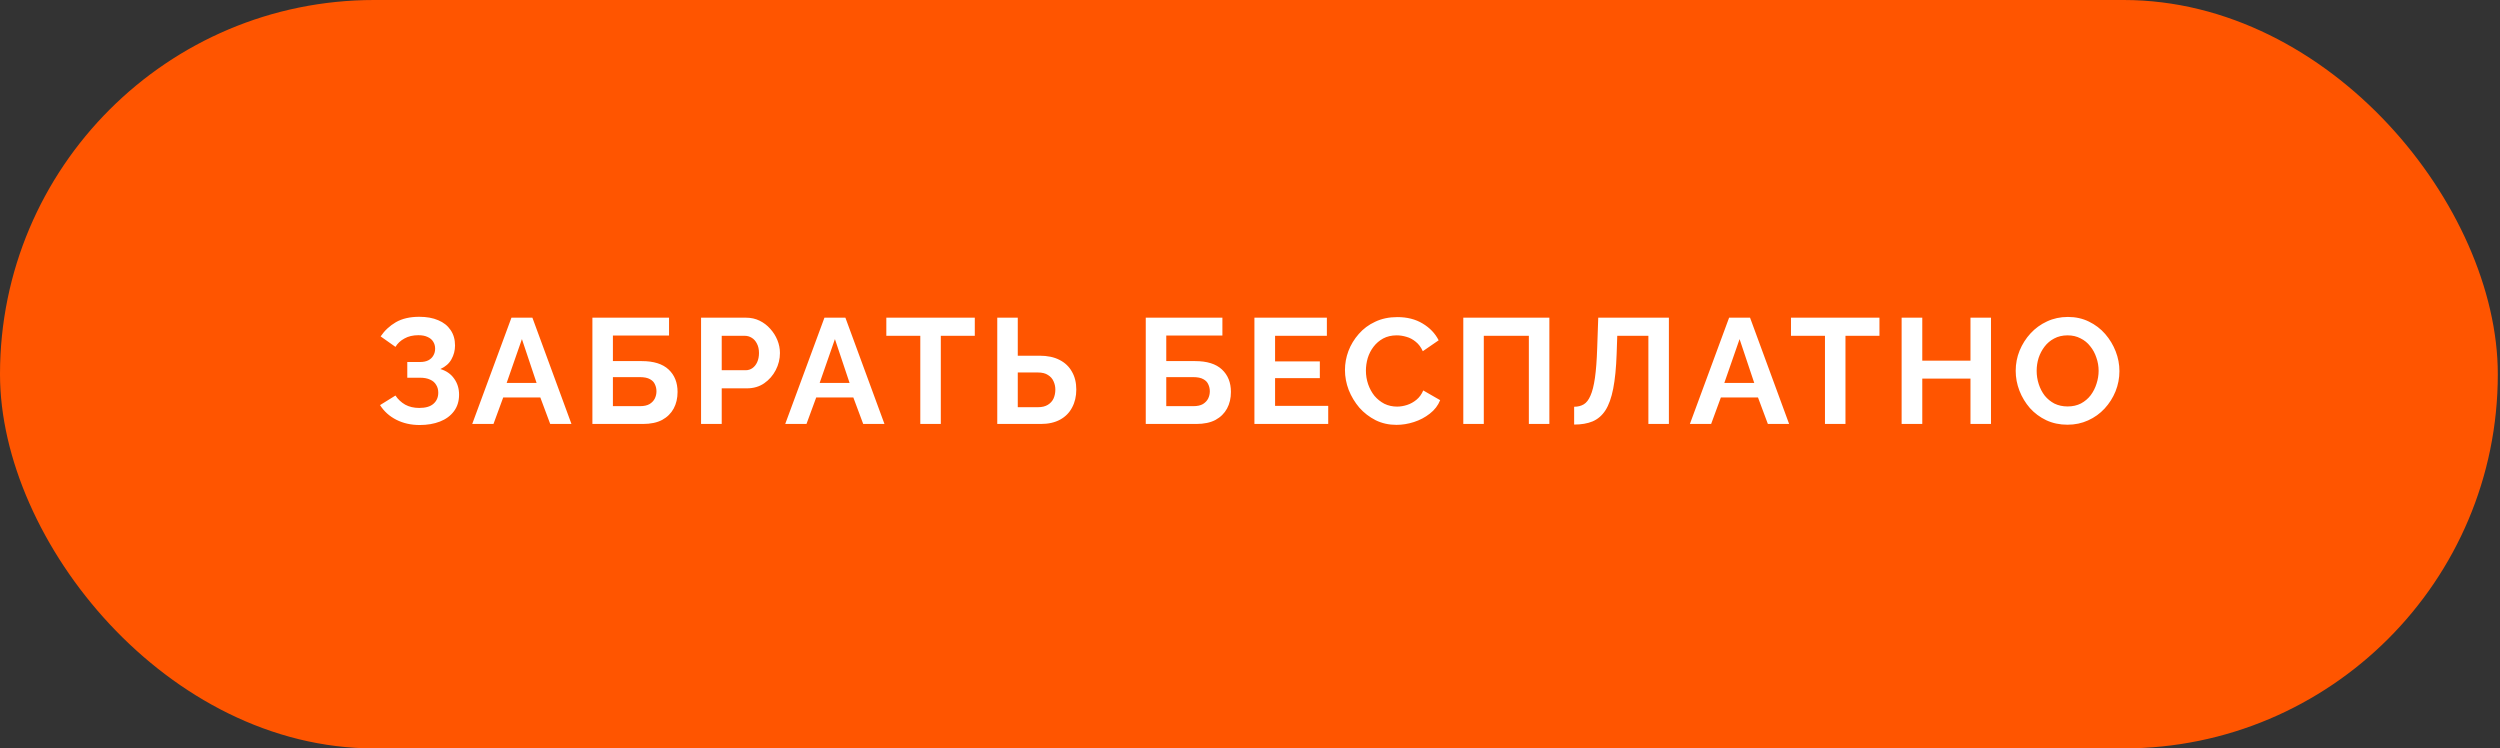
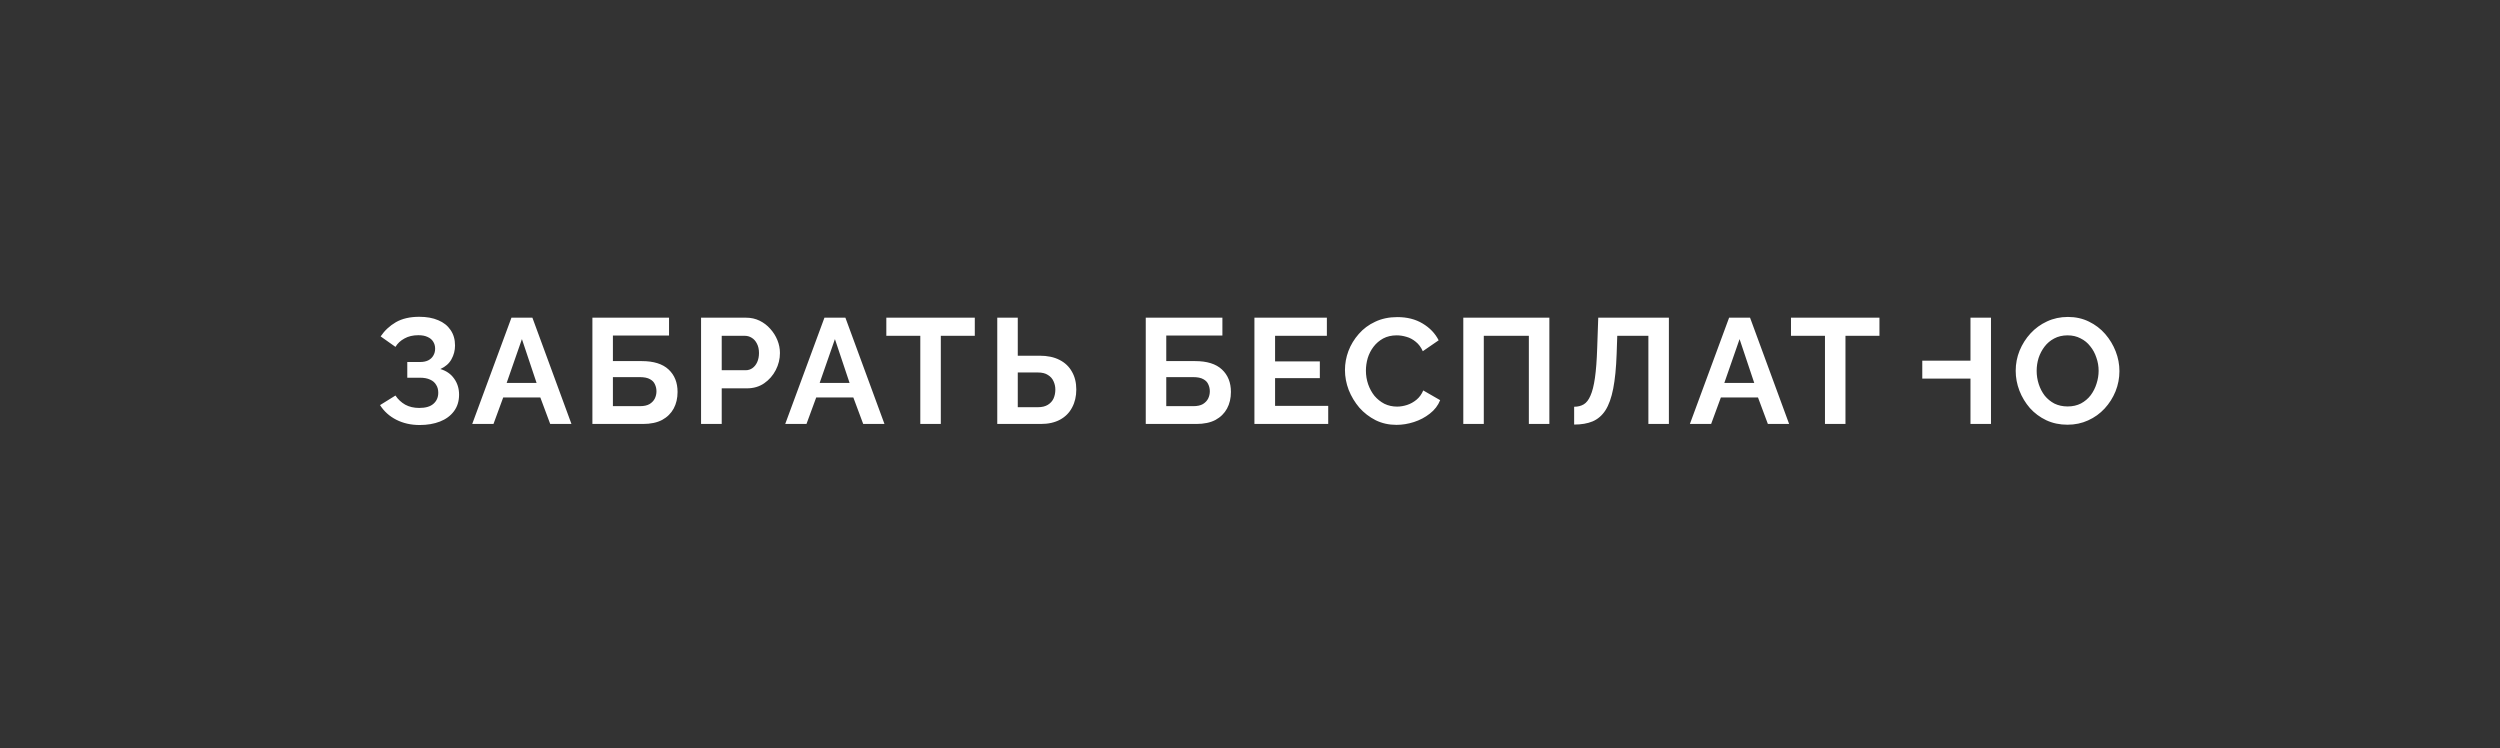
<svg xmlns="http://www.w3.org/2000/svg" width="314" height="94" viewBox="0 0 314 94" fill="none">
  <rect x="0" y="0" width="314" height="94" fill="#333333" stroke="none" />
-   <rect width="313.725" height="94" rx="47" fill="#FF5500" />
-   <path d="M52.715 53.382C51.625 53.382 50.647 53.162 49.782 52.724C48.918 52.285 48.234 51.671 47.733 50.881L49.67 49.678C49.983 50.154 50.39 50.536 50.892 50.825C51.393 51.1 51.982 51.238 52.659 51.238C53.461 51.238 54.056 51.063 54.445 50.712C54.846 50.361 55.046 49.897 55.046 49.321C55.046 48.945 54.959 48.619 54.783 48.343C54.62 48.055 54.37 47.836 54.031 47.685C53.693 47.522 53.267 47.441 52.753 47.441H51.155V45.467H52.772C53.173 45.467 53.511 45.398 53.787 45.26C54.075 45.11 54.288 44.909 54.426 44.658C54.576 44.408 54.652 44.12 54.652 43.794C54.652 43.455 54.57 43.161 54.407 42.91C54.257 42.659 54.025 42.465 53.712 42.327C53.411 42.177 53.022 42.102 52.546 42.102C51.869 42.102 51.286 42.239 50.798 42.515C50.309 42.778 49.933 43.129 49.67 43.568L47.808 42.252C48.31 41.513 48.949 40.917 49.726 40.466C50.516 40.015 51.493 39.789 52.659 39.789C53.586 39.789 54.382 39.933 55.046 40.222C55.711 40.497 56.224 40.905 56.588 41.444C56.964 41.983 57.152 42.634 57.152 43.399C57.152 44.013 57.002 44.59 56.701 45.128C56.413 45.655 55.949 46.062 55.31 46.35C56.062 46.576 56.638 46.977 57.039 47.554C57.453 48.13 57.66 48.801 57.66 49.565C57.66 50.392 57.44 51.094 57.002 51.671C56.575 52.235 55.993 52.661 55.253 52.949C54.514 53.237 53.668 53.382 52.715 53.382ZM64.237 39.902H66.869L71.775 53.25H69.106L67.865 49.922H63.203L61.981 53.25H59.311L64.237 39.902ZM67.395 48.099L65.553 42.59L63.635 48.099H67.395ZM74.405 53.25V39.902H84.031V42.139H76.981V45.354H80.609C82.101 45.354 83.222 45.705 83.974 46.407C84.726 47.109 85.102 48.049 85.102 49.227C85.102 50.016 84.939 50.712 84.614 51.314C84.288 51.915 83.805 52.392 83.166 52.742C82.527 53.081 81.718 53.25 80.741 53.25H74.405ZM76.981 51.013H80.383C80.885 51.013 81.286 50.925 81.587 50.75C81.888 50.562 82.107 50.33 82.245 50.054C82.383 49.766 82.451 49.465 82.451 49.152C82.451 48.838 82.389 48.55 82.263 48.287C82.151 48.011 81.944 47.792 81.643 47.629C81.342 47.453 80.91 47.366 80.346 47.366H76.981V51.013ZM88.053 53.25V39.902H93.712C94.326 39.902 94.89 40.027 95.404 40.278C95.918 40.529 96.363 40.867 96.739 41.293C97.127 41.719 97.428 42.196 97.641 42.722C97.854 43.248 97.961 43.787 97.961 44.339C97.961 45.091 97.785 45.805 97.434 46.482C97.084 47.159 96.601 47.71 95.987 48.136C95.373 48.562 94.646 48.776 93.806 48.776H90.648V53.25H88.053ZM90.648 46.501H93.656C93.969 46.501 94.251 46.413 94.502 46.238C94.752 46.062 94.953 45.812 95.103 45.486C95.254 45.147 95.329 44.765 95.329 44.339C95.329 43.875 95.241 43.48 95.066 43.154C94.903 42.828 94.683 42.584 94.408 42.421C94.144 42.258 93.856 42.177 93.543 42.177H90.648V46.501ZM103.55 39.902H106.182L111.089 53.25H108.419L107.178 49.922H102.516L101.294 53.25H98.624L103.55 39.902ZM106.708 48.099L104.866 42.59L102.948 48.099H106.708ZM122.434 42.177H118.166V53.25H115.59V42.177H111.323V39.902H122.434V42.177ZM125.256 53.25V39.902H127.832V44.677H130.577C131.567 44.677 132.4 44.853 133.077 45.204C133.766 45.554 134.286 46.05 134.637 46.689C135.001 47.316 135.183 48.061 135.183 48.926C135.183 49.778 135.007 50.53 134.656 51.182C134.318 51.834 133.816 52.341 133.152 52.705C132.488 53.068 131.68 53.25 130.727 53.25H125.256ZM127.832 51.144H130.37C130.871 51.144 131.285 51.044 131.611 50.844C131.936 50.643 132.175 50.38 132.325 50.054C132.475 49.716 132.551 49.34 132.551 48.926C132.551 48.562 132.475 48.218 132.325 47.892C132.187 47.566 131.955 47.303 131.629 47.102C131.316 46.889 130.89 46.783 130.351 46.783H127.832V51.144ZM143.907 53.25V39.902H153.533V42.139H146.483V45.354H150.111C151.603 45.354 152.724 45.705 153.476 46.407C154.228 47.109 154.604 48.049 154.604 49.227C154.604 50.016 154.441 50.712 154.115 51.314C153.79 51.915 153.307 52.392 152.668 52.742C152.029 53.081 151.22 53.25 150.243 53.25H143.907ZM146.483 51.013H149.885C150.387 51.013 150.788 50.925 151.089 50.75C151.389 50.562 151.609 50.33 151.747 50.054C151.885 49.766 151.953 49.465 151.953 49.152C151.953 48.838 151.891 48.55 151.765 48.287C151.653 48.011 151.446 47.792 151.145 47.629C150.844 47.453 150.412 47.366 149.848 47.366H146.483V51.013ZM166.824 50.975V53.25H157.555V39.902H166.655V42.177H160.15V45.392H165.771V47.497H160.15V50.975H166.824ZM168.927 46.482C168.927 45.667 169.071 44.871 169.36 44.094C169.66 43.305 170.093 42.59 170.657 41.951C171.221 41.3 171.91 40.786 172.725 40.41C173.54 40.021 174.467 39.827 175.507 39.827C176.736 39.827 177.795 40.096 178.684 40.635C179.587 41.174 180.257 41.876 180.696 42.741L178.703 44.113C178.478 43.612 178.183 43.217 177.82 42.929C177.456 42.628 177.068 42.421 176.654 42.308C176.24 42.183 175.833 42.12 175.432 42.12C174.78 42.12 174.21 42.252 173.721 42.515C173.245 42.778 172.844 43.123 172.518 43.549C172.192 43.975 171.948 44.452 171.785 44.978C171.634 45.504 171.559 46.031 171.559 46.557C171.559 47.146 171.653 47.717 171.841 48.268C172.029 48.807 172.292 49.289 172.631 49.716C172.982 50.129 173.395 50.461 173.872 50.712C174.36 50.95 174.893 51.069 175.47 51.069C175.883 51.069 176.303 51 176.729 50.862C177.155 50.724 177.55 50.505 177.914 50.204C178.277 49.904 178.559 49.515 178.76 49.039L180.884 50.261C180.621 50.925 180.188 51.489 179.587 51.953C178.998 52.416 178.334 52.767 177.594 53.006C176.855 53.244 176.121 53.363 175.394 53.363C174.442 53.363 173.571 53.169 172.781 52.78C171.992 52.379 171.309 51.852 170.732 51.201C170.168 50.536 169.723 49.797 169.397 48.982C169.084 48.155 168.927 47.322 168.927 46.482ZM183.79 53.25V39.902H194.6V53.25H192.024V42.177H186.365V53.25H183.79ZM207.037 53.25V42.177H203.127L203.051 44.433C202.989 46.2 202.845 47.66 202.619 48.813C202.393 49.966 202.067 50.875 201.641 51.539C201.215 52.191 200.676 52.655 200.025 52.93C199.385 53.194 198.615 53.325 197.712 53.325V51.088C198.176 51.088 198.577 50.988 198.915 50.787C199.254 50.587 199.536 50.223 199.761 49.697C199.999 49.17 200.187 48.425 200.325 47.46C200.463 46.495 200.557 45.248 200.607 43.718L200.739 39.902H209.613V53.25H207.037ZM217.175 39.902H219.807L224.714 53.25H222.045L220.804 49.922H216.141L214.919 53.25H212.25L217.175 39.902ZM220.334 48.099L218.491 42.59L216.574 48.099H220.334ZM236.059 42.177H231.791V53.25H229.216V42.177H224.948V39.902H236.059V42.177ZM250.068 39.902V53.25H247.492V47.554H241.438V53.25H238.844V39.902H241.438V45.298H247.492V39.902H250.068ZM259.677 53.344C258.699 53.344 257.809 53.156 257.007 52.78C256.217 52.404 255.534 51.896 254.958 51.257C254.394 50.605 253.955 49.879 253.642 49.076C253.328 48.262 253.172 47.428 253.172 46.576C253.172 45.686 253.335 44.84 253.661 44.038C253.999 43.223 254.456 42.503 255.033 41.876C255.622 41.237 256.311 40.736 257.101 40.372C257.903 39.996 258.78 39.808 259.733 39.808C260.698 39.808 261.575 40.002 262.365 40.391C263.167 40.779 263.85 41.3 264.414 41.951C264.978 42.603 265.417 43.33 265.73 44.132C266.044 44.934 266.2 45.761 266.2 46.614C266.2 47.491 266.037 48.337 265.711 49.152C265.386 49.954 264.928 50.674 264.339 51.314C263.762 51.94 263.073 52.435 262.271 52.799C261.481 53.162 260.617 53.344 259.677 53.344ZM255.804 46.576C255.804 47.153 255.892 47.71 256.067 48.249C256.242 48.788 256.493 49.271 256.819 49.697C257.157 50.11 257.565 50.443 258.041 50.693C258.53 50.931 259.081 51.05 259.695 51.05C260.322 51.05 260.88 50.925 261.369 50.674C261.857 50.411 262.265 50.066 262.591 49.64C262.916 49.202 263.161 48.719 263.324 48.193C263.499 47.654 263.587 47.115 263.587 46.576C263.587 45.999 263.493 45.448 263.305 44.922C263.13 44.383 262.873 43.906 262.534 43.493C262.208 43.067 261.801 42.734 261.312 42.496C260.836 42.246 260.297 42.12 259.695 42.12C259.056 42.12 258.492 42.252 258.003 42.515C257.527 42.766 257.126 43.104 256.8 43.53C256.474 43.956 256.224 44.433 256.048 44.959C255.885 45.486 255.804 46.025 255.804 46.576Z" fill="white" />
+   <path d="M52.715 53.382C51.625 53.382 50.647 53.162 49.782 52.724C48.918 52.285 48.234 51.671 47.733 50.881L49.67 49.678C49.983 50.154 50.39 50.536 50.892 50.825C51.393 51.1 51.982 51.238 52.659 51.238C53.461 51.238 54.056 51.063 54.445 50.712C54.846 50.361 55.046 49.897 55.046 49.321C55.046 48.945 54.959 48.619 54.783 48.343C54.62 48.055 54.37 47.836 54.031 47.685C53.693 47.522 53.267 47.441 52.753 47.441H51.155V45.467H52.772C53.173 45.467 53.511 45.398 53.787 45.26C54.075 45.11 54.288 44.909 54.426 44.658C54.576 44.408 54.652 44.12 54.652 43.794C54.652 43.455 54.57 43.161 54.407 42.91C54.257 42.659 54.025 42.465 53.712 42.327C53.411 42.177 53.022 42.102 52.546 42.102C51.869 42.102 51.286 42.239 50.798 42.515C50.309 42.778 49.933 43.129 49.67 43.568L47.808 42.252C48.31 41.513 48.949 40.917 49.726 40.466C50.516 40.015 51.493 39.789 52.659 39.789C53.586 39.789 54.382 39.933 55.046 40.222C55.711 40.497 56.224 40.905 56.588 41.444C56.964 41.983 57.152 42.634 57.152 43.399C57.152 44.013 57.002 44.59 56.701 45.128C56.413 45.655 55.949 46.062 55.31 46.35C56.062 46.576 56.638 46.977 57.039 47.554C57.453 48.13 57.66 48.801 57.66 49.565C57.66 50.392 57.44 51.094 57.002 51.671C56.575 52.235 55.993 52.661 55.253 52.949C54.514 53.237 53.668 53.382 52.715 53.382ZM64.237 39.902H66.869L71.775 53.25H69.106L67.865 49.922H63.203L61.981 53.25H59.311L64.237 39.902ZM67.395 48.099L65.553 42.59L63.635 48.099H67.395ZM74.405 53.25V39.902H84.031V42.139H76.981V45.354H80.609C82.101 45.354 83.222 45.705 83.974 46.407C84.726 47.109 85.102 48.049 85.102 49.227C85.102 50.016 84.939 50.712 84.614 51.314C84.288 51.915 83.805 52.392 83.166 52.742C82.527 53.081 81.718 53.25 80.741 53.25H74.405ZM76.981 51.013H80.383C80.885 51.013 81.286 50.925 81.587 50.75C81.888 50.562 82.107 50.33 82.245 50.054C82.383 49.766 82.451 49.465 82.451 49.152C82.451 48.838 82.389 48.55 82.263 48.287C82.151 48.011 81.944 47.792 81.643 47.629C81.342 47.453 80.91 47.366 80.346 47.366H76.981V51.013ZM88.053 53.25V39.902H93.712C94.326 39.902 94.89 40.027 95.404 40.278C95.918 40.529 96.363 40.867 96.739 41.293C97.127 41.719 97.428 42.196 97.641 42.722C97.854 43.248 97.961 43.787 97.961 44.339C97.961 45.091 97.785 45.805 97.434 46.482C97.084 47.159 96.601 47.71 95.987 48.136C95.373 48.562 94.646 48.776 93.806 48.776H90.648V53.25H88.053ZM90.648 46.501H93.656C93.969 46.501 94.251 46.413 94.502 46.238C94.752 46.062 94.953 45.812 95.103 45.486C95.254 45.147 95.329 44.765 95.329 44.339C95.329 43.875 95.241 43.48 95.066 43.154C94.903 42.828 94.683 42.584 94.408 42.421C94.144 42.258 93.856 42.177 93.543 42.177H90.648V46.501ZM103.55 39.902H106.182L111.089 53.25H108.419L107.178 49.922H102.516L101.294 53.25H98.624L103.55 39.902ZM106.708 48.099L104.866 42.59L102.948 48.099H106.708ZM122.434 42.177H118.166V53.25H115.59V42.177H111.323V39.902H122.434V42.177ZM125.256 53.25V39.902H127.832V44.677H130.577C131.567 44.677 132.4 44.853 133.077 45.204C133.766 45.554 134.286 46.05 134.637 46.689C135.001 47.316 135.183 48.061 135.183 48.926C135.183 49.778 135.007 50.53 134.656 51.182C134.318 51.834 133.816 52.341 133.152 52.705C132.488 53.068 131.68 53.25 130.727 53.25H125.256ZM127.832 51.144H130.37C130.871 51.144 131.285 51.044 131.611 50.844C131.936 50.643 132.175 50.38 132.325 50.054C132.475 49.716 132.551 49.34 132.551 48.926C132.551 48.562 132.475 48.218 132.325 47.892C132.187 47.566 131.955 47.303 131.629 47.102C131.316 46.889 130.89 46.783 130.351 46.783H127.832V51.144ZM143.907 53.25V39.902H153.533V42.139H146.483V45.354H150.111C151.603 45.354 152.724 45.705 153.476 46.407C154.228 47.109 154.604 48.049 154.604 49.227C154.604 50.016 154.441 50.712 154.115 51.314C153.79 51.915 153.307 52.392 152.668 52.742C152.029 53.081 151.22 53.25 150.243 53.25H143.907ZM146.483 51.013H149.885C150.387 51.013 150.788 50.925 151.089 50.75C151.389 50.562 151.609 50.33 151.747 50.054C151.885 49.766 151.953 49.465 151.953 49.152C151.953 48.838 151.891 48.55 151.765 48.287C151.653 48.011 151.446 47.792 151.145 47.629C150.844 47.453 150.412 47.366 149.848 47.366H146.483V51.013ZM166.824 50.975V53.25H157.555V39.902H166.655V42.177H160.15V45.392H165.771V47.497H160.15V50.975H166.824ZM168.927 46.482C168.927 45.667 169.071 44.871 169.36 44.094C169.66 43.305 170.093 42.59 170.657 41.951C171.221 41.3 171.91 40.786 172.725 40.41C173.54 40.021 174.467 39.827 175.507 39.827C176.736 39.827 177.795 40.096 178.684 40.635C179.587 41.174 180.257 41.876 180.696 42.741L178.703 44.113C178.478 43.612 178.183 43.217 177.82 42.929C177.456 42.628 177.068 42.421 176.654 42.308C176.24 42.183 175.833 42.12 175.432 42.12C174.78 42.12 174.21 42.252 173.721 42.515C173.245 42.778 172.844 43.123 172.518 43.549C172.192 43.975 171.948 44.452 171.785 44.978C171.634 45.504 171.559 46.031 171.559 46.557C171.559 47.146 171.653 47.717 171.841 48.268C172.029 48.807 172.292 49.289 172.631 49.716C172.982 50.129 173.395 50.461 173.872 50.712C174.36 50.95 174.893 51.069 175.47 51.069C175.883 51.069 176.303 51 176.729 50.862C177.155 50.724 177.55 50.505 177.914 50.204C178.277 49.904 178.559 49.515 178.76 49.039L180.884 50.261C180.621 50.925 180.188 51.489 179.587 51.953C178.998 52.416 178.334 52.767 177.594 53.006C176.855 53.244 176.121 53.363 175.394 53.363C174.442 53.363 173.571 53.169 172.781 52.78C171.992 52.379 171.309 51.852 170.732 51.201C170.168 50.536 169.723 49.797 169.397 48.982C169.084 48.155 168.927 47.322 168.927 46.482ZM183.79 53.25V39.902H194.6V53.25H192.024V42.177H186.365V53.25H183.79ZM207.037 53.25V42.177H203.127L203.051 44.433C202.989 46.2 202.845 47.66 202.619 48.813C202.393 49.966 202.067 50.875 201.641 51.539C201.215 52.191 200.676 52.655 200.025 52.93C199.385 53.194 198.615 53.325 197.712 53.325V51.088C198.176 51.088 198.577 50.988 198.915 50.787C199.254 50.587 199.536 50.223 199.761 49.697C199.999 49.17 200.187 48.425 200.325 47.46C200.463 46.495 200.557 45.248 200.607 43.718L200.739 39.902H209.613V53.25H207.037ZM217.175 39.902H219.807L224.714 53.25H222.045L220.804 49.922H216.141L214.919 53.25H212.25L217.175 39.902ZM220.334 48.099L218.491 42.59L216.574 48.099H220.334ZM236.059 42.177H231.791V53.25H229.216V42.177H224.948V39.902H236.059V42.177ZM250.068 39.902V53.25H247.492V47.554H241.438V53.25H238.844H241.438V45.298H247.492V39.902H250.068ZM259.677 53.344C258.699 53.344 257.809 53.156 257.007 52.78C256.217 52.404 255.534 51.896 254.958 51.257C254.394 50.605 253.955 49.879 253.642 49.076C253.328 48.262 253.172 47.428 253.172 46.576C253.172 45.686 253.335 44.84 253.661 44.038C253.999 43.223 254.456 42.503 255.033 41.876C255.622 41.237 256.311 40.736 257.101 40.372C257.903 39.996 258.78 39.808 259.733 39.808C260.698 39.808 261.575 40.002 262.365 40.391C263.167 40.779 263.85 41.3 264.414 41.951C264.978 42.603 265.417 43.33 265.73 44.132C266.044 44.934 266.2 45.761 266.2 46.614C266.2 47.491 266.037 48.337 265.711 49.152C265.386 49.954 264.928 50.674 264.339 51.314C263.762 51.94 263.073 52.435 262.271 52.799C261.481 53.162 260.617 53.344 259.677 53.344ZM255.804 46.576C255.804 47.153 255.892 47.71 256.067 48.249C256.242 48.788 256.493 49.271 256.819 49.697C257.157 50.11 257.565 50.443 258.041 50.693C258.53 50.931 259.081 51.05 259.695 51.05C260.322 51.05 260.88 50.925 261.369 50.674C261.857 50.411 262.265 50.066 262.591 49.64C262.916 49.202 263.161 48.719 263.324 48.193C263.499 47.654 263.587 47.115 263.587 46.576C263.587 45.999 263.493 45.448 263.305 44.922C263.13 44.383 262.873 43.906 262.534 43.493C262.208 43.067 261.801 42.734 261.312 42.496C260.836 42.246 260.297 42.12 259.695 42.12C259.056 42.12 258.492 42.252 258.003 42.515C257.527 42.766 257.126 43.104 256.8 43.53C256.474 43.956 256.224 44.433 256.048 44.959C255.885 45.486 255.804 46.025 255.804 46.576Z" fill="white" />
</svg>